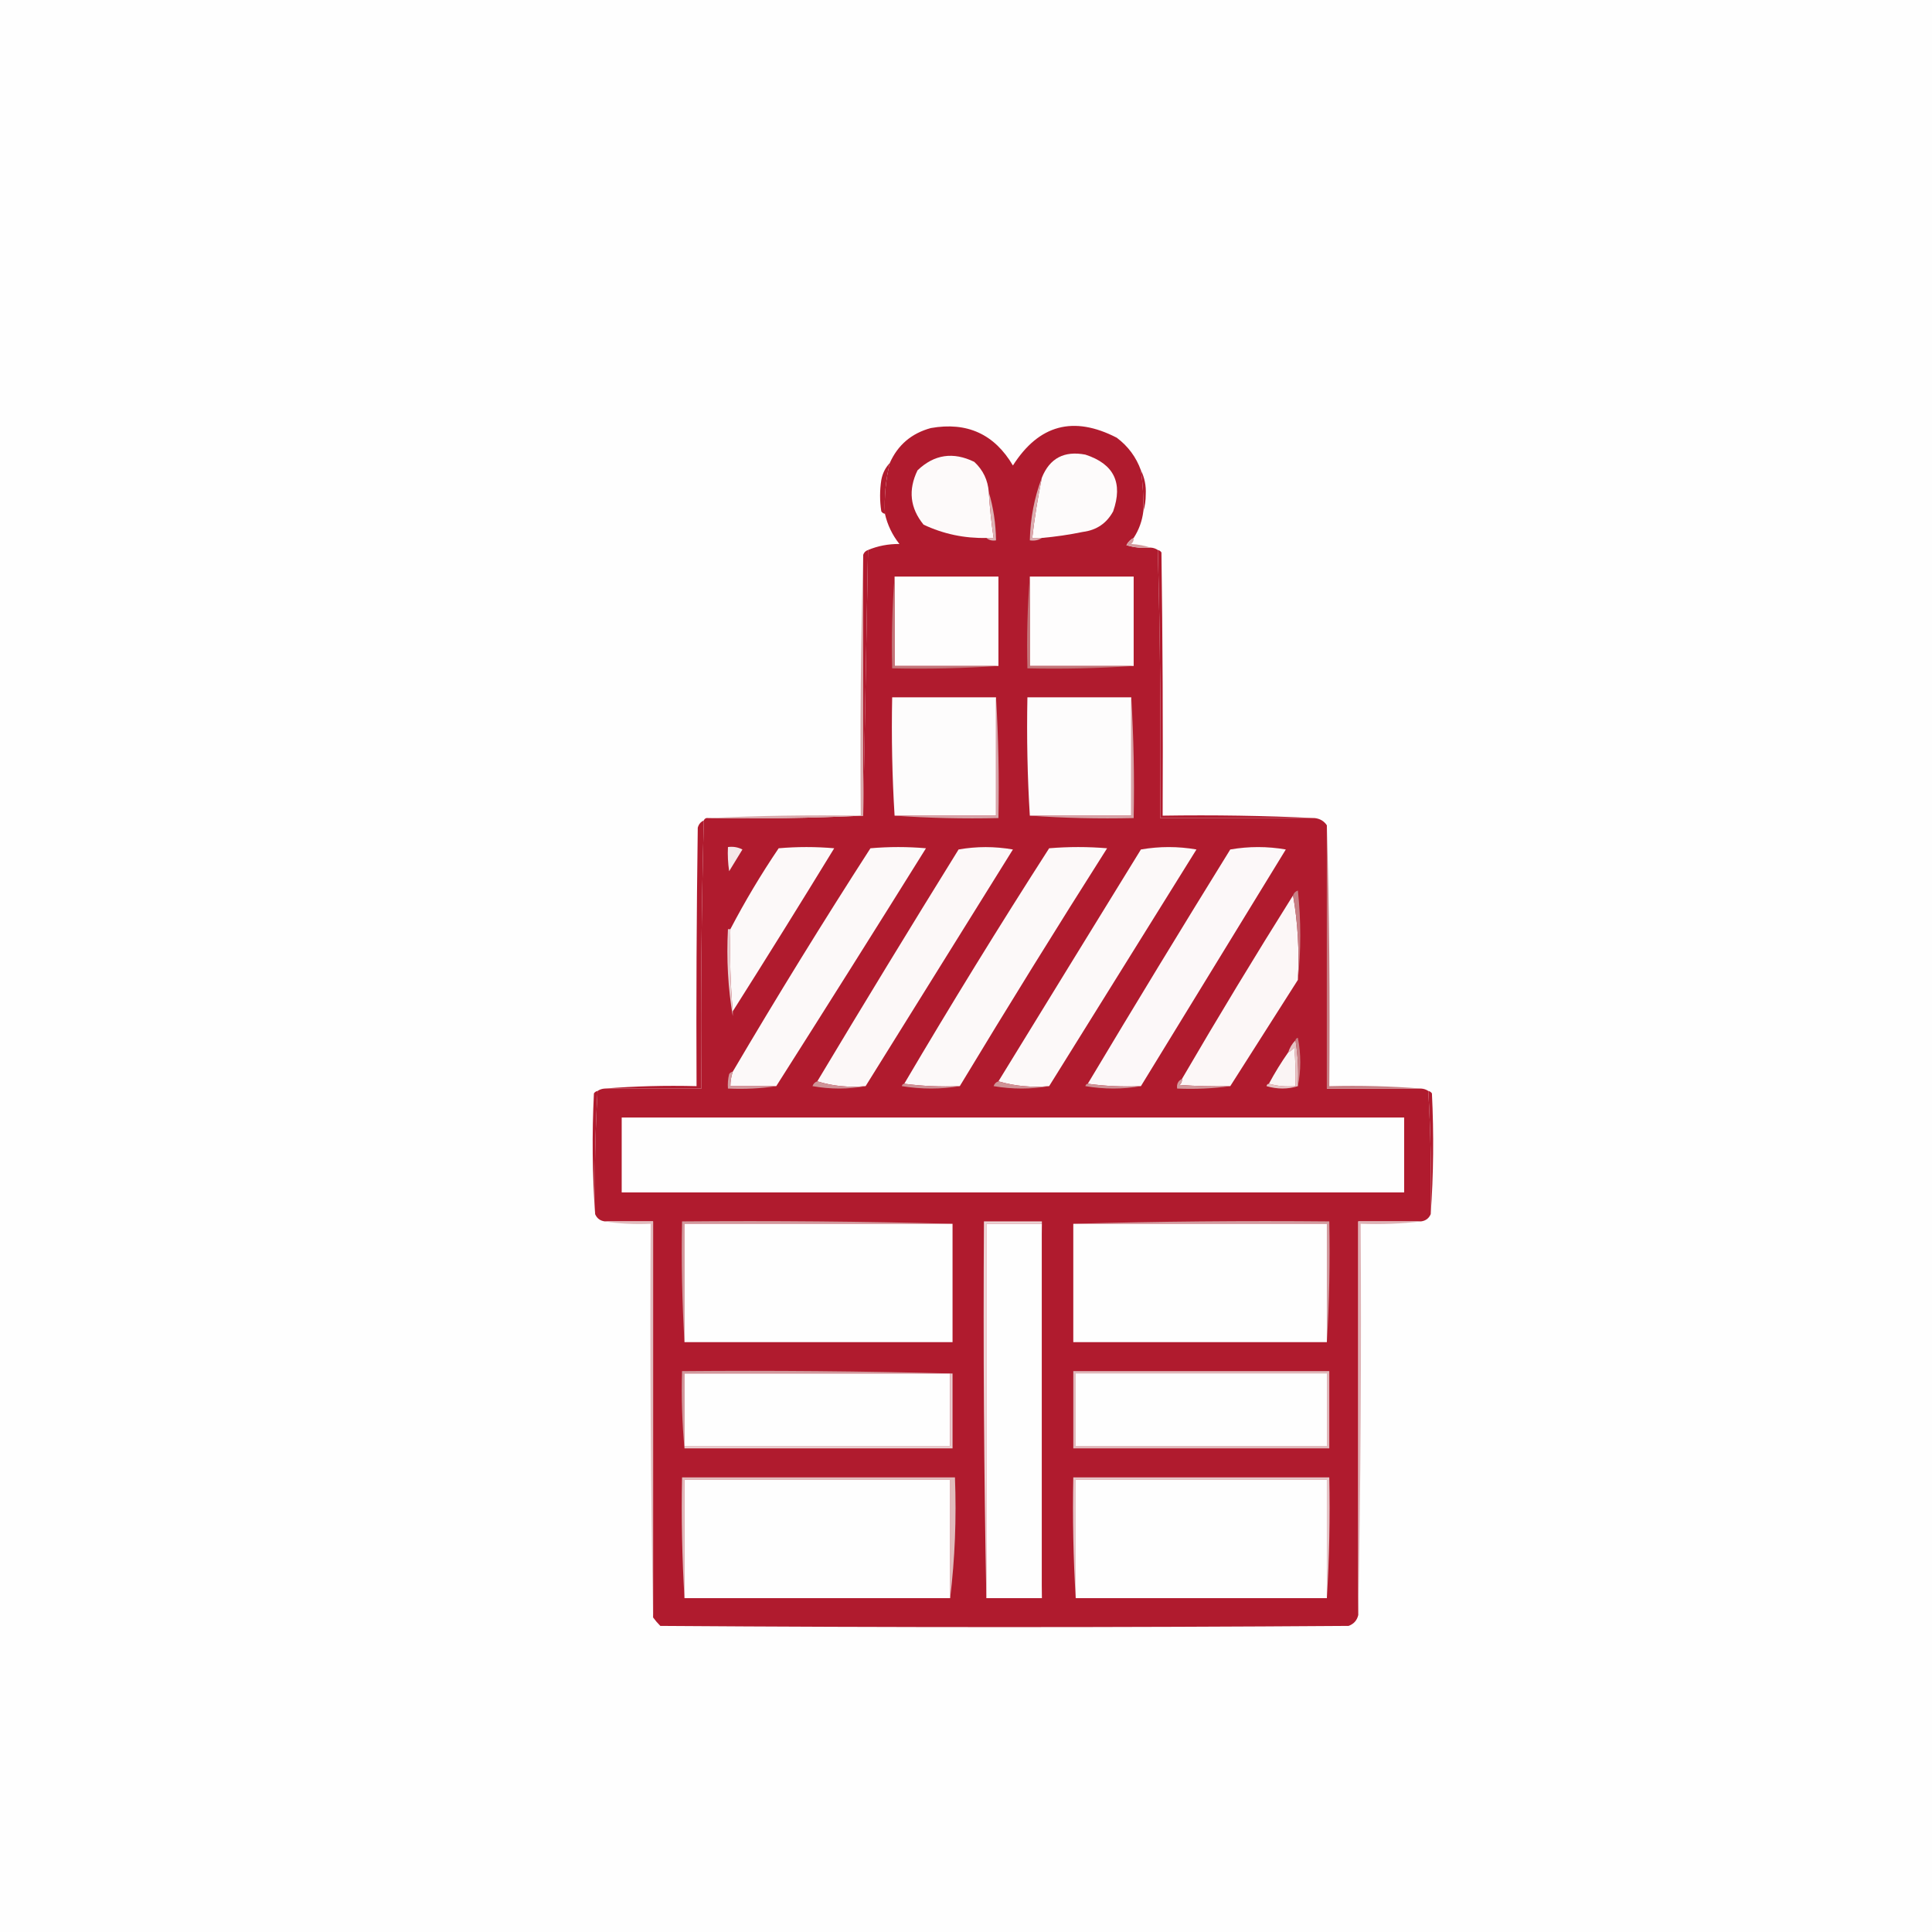
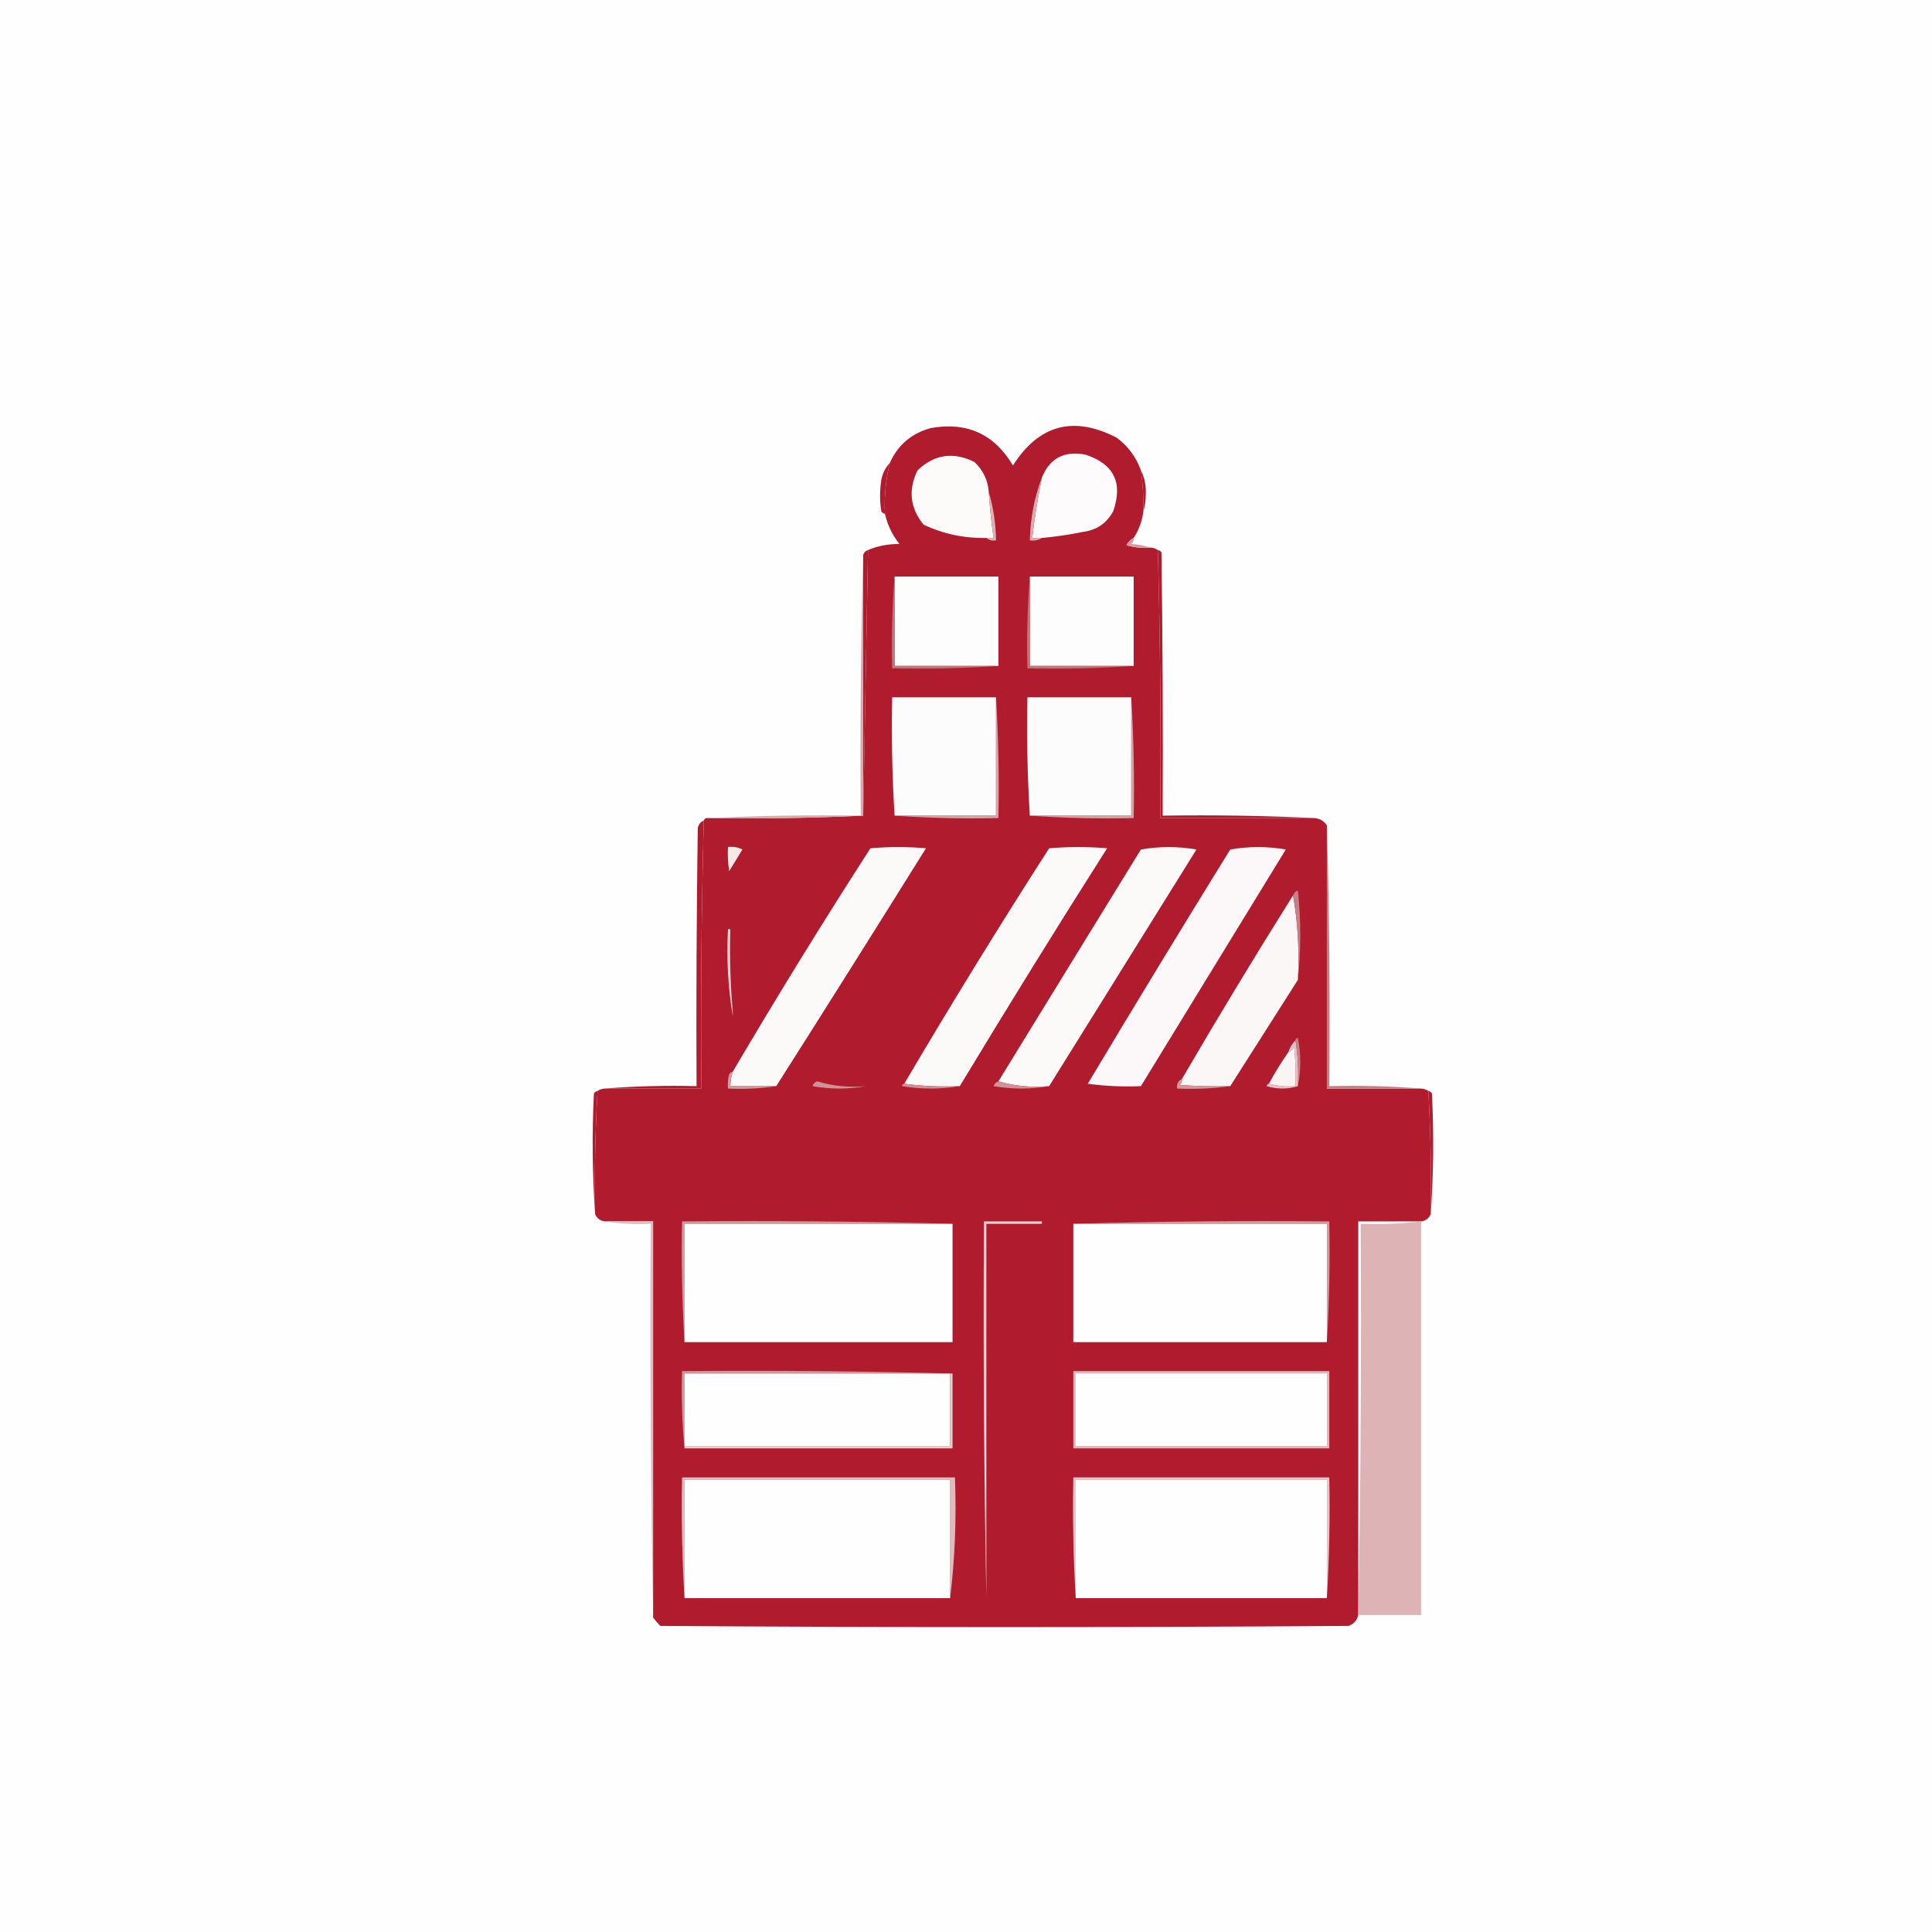
<svg xmlns="http://www.w3.org/2000/svg" viewBox="0 0 800 800" clip-rule="evenodd" fill-rule="evenodd" version="1.1">
  <rect x="0" y="0" width="800" height="800" fill="#333333" stroke="none" />
  <g class="layer" display="inline">
    <title>Layer 1</title>
    <g id="svg_1" transform="translate(-1.359 -2.758) scale(1.048 1.014) translate(1.359 2.758) translate(21.25 111.25) matrix(0.313 0 0 1.495 -21.202 -112.01)">
      <path d="m-0.5,-0.5c856,0 1712,0 2568,0c0,182 0,364 0,546c-856,0 -1712,0 -2568,0c0,-182 0,-364 0,-546z" fill="#fefefe" id="svg_2" />
    </g>
    <g id="svg_3" transform="matrix(1 0 0 1 0 0) translate(47.5 156.25) translate(101.429 -10) matrix(1 0 0 1 75 15)">
      <path d="m248.5,33.5c0.79,5.63 1.13,11.3 1,17c-0.5,4 -1.83,7.66 -4,11c-1.31,0.65 -2.31,1.65 -3,3c3.27,0.99 6.6,1.32 10,1c1.11,0.06 2.11,0.39 3,1c0.99,36.96 1.32,73.96 1,111c21.33,0 42.67,0 64,0c2.17,0.25 3.84,1.25 5,3c0,36.33 0,72.67 0,109c13,0 26,0 39,0c1.11,0.06 2.11,0.39 3,1c0.97,16.95 1.31,33.95 1,51c-0.76,1.76 -2.1,2.76 -4,3c-8.67,0 -17.33,0 -26,0c0,54.33 0,108.67 0,163c-0.52,2.21 -1.86,3.71 -4,4.5c-95,0.67 -190,0.67 -285,0c-1.14,-1.14 -2.14,-2.31 -3,-3.5c0,-54.67 0,-109.33 0,-164c-6.67,0 -13.33,0 -20,0c-1.9,-0.24 -3.24,-1.24 -4,-3c-0.31,-17.05 0.03,-34.05 1,-51c0.89,-0.61 1.89,-0.94 3,-1c13.33,0 26.67,0 40,0c-0.32,-37.04 0.01,-74.04 1,-111c0.34,-0.84 1.01,-1.17 2,-1c21.51,0.33 42.84,0 64,-1c0.68,-36.54 1.35,-73.21 2,-110c4.04,-1.7 8.38,-2.53 13,-2.5c-2.96,-3.74 -4.96,-7.91 -6,-12.5c-0.32,-7.12 0.34,-14.12 2,-21c3.32,-7.48 8.98,-12.31 17,-14.5c15.01,-2.66 26.34,2.51 34,15.5c10.77,-16.91 25.1,-20.74 43,-11.5c4.7,3.53 8.03,8.03 10,13.5z" fill="#b01b2e" id="svg_4" />
    </g>
    <g id="svg_5" transform="matrix(1 0 0 1 0 0) translate(47.5 156.25) translate(101.429 -10) matrix(1 0 0 1 75 15)">
      <path d="m185.5,42.5c0.41,6.36 1.07,12.7 2,19c-1,0 -2,0 -3,0c-9.11,0.2 -17.78,-1.63 -26,-5.5c-5.61,-6.89 -6.44,-14.39 -2.5,-22.5c6.91,-6.6 14.75,-7.77 23.5,-3.5c3.63,3.37 5.63,7.53 6,12.5z" fill="#fdfafa" id="svg_6" />
    </g>
    <g id="svg_7" transform="matrix(1 0 0 1 0 0) translate(47.5 156.25) translate(101.429 -10) matrix(1 0 0 1 75 15)">
      <path d="m207.5,61.5c-1.33,0 -2.67,0 -4,0c0.96,-8.41 2.3,-16.74 4,-25c3.24,-8.01 9.24,-11.18 18,-9.5c11.83,3.85 15.66,11.68 11.5,23.5c-2.69,4.93 -6.85,7.77 -12.5,8.5c-5.63,1.16 -11.29,1.99 -17,2.5z" fill="#fdfbfb" id="svg_8" />
    </g>
    <g id="svg_9" transform="matrix(1 0 0 1 0 0) translate(47.5 156.25) translate(101.429 -10) matrix(1 0 0 1 75 15)">
      <path d="m207.5,36.5c-1.7,8.26 -3.04,16.59 -4,25c1.33,0 2.67,0 4,0c-1.42,0.95 -3.09,1.28 -5,1c0.2,-9.08 1.86,-17.75 5,-26z" fill="#dbacaf" id="svg_10" />
    </g>
    <g id="svg_11" transform="matrix(1 0 0 1 0 0) translate(47.5 156.25) translate(101.429 -10) matrix(1 0 0 1 75 15)">
      <path d="m144.5,30.5c-1.66,6.88 -2.32,13.88 -2,21c-0.62,-0.11 -1.12,-0.44 -1.5,-1c-0.67,-4.33 -0.67,-8.67 0,-13c0.52,-2.78 1.69,-5.11 3.5,-7z" fill="#b01b2e" id="svg_12" />
    </g>
    <g id="svg_13" transform="matrix(1 0 0 1 0 0) translate(47.5 156.25) translate(101.429 -10) matrix(1 0 0 1 75 15)">
      <path d="m248.5,33.5c1.52,3.03 2.19,6.36 2,10c0,2.53 -0.34,4.86 -1,7c0.13,-5.7 -0.21,-11.37 -1,-17z" fill="#b01b2e" id="svg_14" />
    </g>
    <g id="svg_15" transform="matrix(1 0 0 1 0 0) translate(47.5 156.25) translate(101.429 -10) matrix(1 0 0 1 75 15)">
      <path d="m185.5,42.5c1.91,6.4 2.91,13.07 3,20c-1.6,0.27 -2.93,-0.07 -4,-1c1,0 2,0 3,0c-0.93,-6.3 -1.59,-12.64 -2,-19z" fill="#ddb2b4" id="svg_16" />
    </g>
    <g id="svg_17" transform="matrix(1 0 0 1 0 0) translate(47.5 156.25) translate(101.429 -10) matrix(1 0 0 1 75 15)">
      <path d="m245.5,61.5c0.09,1 -0.25,1.83 -1,2.5c2.87,0.18 5.53,0.68 8,1.5c-3.4,0.32 -6.73,-0.01 -10,-1c0.69,-1.35 1.69,-2.35 3,-3z" fill="#d39c9f" id="svg_18" />
    </g>
    <g id="svg_19" transform="matrix(1 0 0 1 0 0) translate(47.5 156.25) translate(101.429 -10) matrix(1 0 0 1 75 15)">
      <path d="m135.5,66.5c-0.65,36.79 -1.32,73.46 -2,110c0,-36 0,-72 0,-108c0.33,-1 1,-1.67 2,-2z" fill="#b01b2e" id="svg_20" />
    </g>
    <g id="svg_21" transform="matrix(1 0 0 1 0 0) translate(47.5 156.25) translate(101.429 -10) matrix(1 0 0 1 75 15)">
      <path d="m255.5,66.5c0.62,0.11 1.12,0.44 1.5,1c0.5,36.33 0.67,72.66 0.5,109c21.17,-0.33 42.17,0 63,1c-21.33,0 -42.67,0 -64,0c0.32,-37.04 -0.01,-74.04 -1,-111z" fill="#b01b2e" id="svg_22" />
    </g>
    <g id="svg_23" transform="matrix(1 0 0 1 0 0) translate(47.5 156.25) translate(101.429 -10) matrix(1 0 0 1 75 15)">
      <path d="m146.5,77.5c14.33,0 28.67,0 43,0c0,12.33 0,24.67 0,37c-14.33,0 -28.67,0 -43,0c0,-12.33 0,-24.67 0,-37z" fill="#fefdfd" id="svg_24" />
    </g>
    <g id="svg_25" transform="matrix(1 0 0 1 0 0) translate(47.5 156.25) translate(101.429 -10) matrix(1 0 0 1 75 15)">
      <path d="m202.5,77.5c14.33,0 28.67,0 43,0c0,12.33 0,24.67 0,37c-14.33,0 -28.67,0 -43,0c0,-12.33 0,-24.67 0,-37z" fill="#fefdfd" id="svg_26" />
    </g>
    <g id="svg_79" transform="matrix(1 0 0 1 0 0) translate(47.5 156.25) translate(101.429 -10) matrix(1 0 0 1 75 15)">
      <path d="m146.5,77.5c0,12.33 0,24.67 0,37c14.33,0 28.67,0 43,0c-14.49,1 -29.16,1.33 -44,1c-0.33,-12.84 0,-25.51 1,-38z" fill="#c37478" id="svg_80" />
    </g>
    <g id="svg_81" transform="matrix(1 0 0 1 0 0) translate(47.5 156.25) translate(101.429 -10) matrix(1 0 0 1 75 15)">
      <path d="m202.5,77.5c0,12.33 0,24.67 0,37c14.33,0 28.67,0 43,0c-14.49,1 -29.16,1.33 -44,1c-0.33,-12.84 0,-25.51 1,-38z" fill="#c37578" id="svg_82" />
    </g>
    <g id="svg_93" transform="matrix(1 0 0 1 0 0) translate(47.5 156.25) translate(101.429 -10) matrix(1 0 0 1 75 15)">
      <path d="m188.5,127.5c0,16.33 0,32.67 0,49c-14,0 -28,0 -42,0c-1,-16.16 -1.33,-32.49 -1,-49c14.33,0 28.67,0 43,0z" fill="#fdfcfc" id="svg_94" />
    </g>
    <g id="svg_95" transform="matrix(1 0 0 1 0 0) translate(47.5 156.25) translate(101.429 -10) matrix(1 0 0 1 75 15)">
      <path d="m244.5,127.5c0,16.33 0,32.67 0,49c-14,0 -28,0 -42,0c-1,-16.16 -1.33,-32.49 -1,-49c14.33,0 28.67,0 43,0z" fill="#fdfcfc" id="svg_96" />
    </g>
    <g id="svg_143" transform="matrix(1 0 0 1 0 0) translate(47.5 156.25) translate(101.429 -10) matrix(1 0 0 1 75 15)">
      <path d="m133.5,68.5c0,36 0,72 0,108c-21.16,1 -42.49,1.33 -64,1c20.83,-1 41.83,-1.33 63,-1c-0.33,-36.17 0,-72.17 1,-108z" fill="#d9a8ab" id="svg_144" />
    </g>
    <g id="svg_145" transform="matrix(1 0 0 1 0 0) translate(47.5 156.25) translate(101.429 -10) matrix(1 0 0 1 75 15)">
      <path d="m188.5,127.5c1,16.49 1.33,33.16 1,50c-14.51,0.33 -28.84,0 -43,-1c14,0 28,0 42,0c0,-16.33 0,-32.67 0,-49z" fill="#d7a4a8" id="svg_146" />
    </g>
    <g id="svg_147" transform="matrix(1 0 0 1 0 0) translate(47.5 156.25) translate(101.429 -10) matrix(1 0 0 1 75 15)">
      <path d="m244.5,127.5c1,16.49 1.33,33.16 1,50c-14.51,0.33 -28.84,0 -43,-1c14,0 28,0 42,0c0,-16.33 0,-32.67 0,-49z" fill="#d7a3a7" id="svg_148" />
    </g>
    <g id="svg_159" transform="matrix(1 0 0 1 0 0) translate(47.5 156.25) translate(101.429 -10) matrix(1 0 0 1 75 15)">
      <path d="m67.5,178.5c-0.99,36.96 -1.32,73.96 -1,111c-13.33,0 -26.67,0 -40,0c12.49,-1 25.16,-1.33 38,-1c-0.17,-35.67 0,-71.34 0.5,-107c0.38,-1.44 1.21,-2.44 2.5,-3z" fill="#b01b2e" id="svg_160" />
    </g>
    <g id="svg_161" transform="matrix(1 0 0 1 0 0) translate(47.5 156.25) translate(101.429 -10) matrix(1 0 0 1 75 15)">
      <path d="m325.5,180.5c1,35.83 1.33,71.83 1,108c12.84,-0.33 25.51,0 38,1c-13,0 -26,0 -39,0c0,-36.33 0,-72.67 0,-109z" fill="#c67e83" id="svg_162" />
    </g>
    <g id="svg_167" transform="matrix(1 0 0 1 0 0) translate(47.5 156.25) translate(101.429 -10) matrix(1 0 0 1 75 15)">
      <path d="m77.5,189.5c2.1,-0.3 4.1,0.03 6,1c-1.83,3 -3.67,6 -5.5,9c-0.5,-3.32 -0.67,-6.65 -0.5,-10z" fill="#f5e8e9" id="svg_168" />
    </g>
    <g id="svg_169" transform="matrix(1 0 0 1 0 0) translate(47.5 156.25) translate(101.429 -10) matrix(1 0 0 1 75 15)">
-       <path d="m79.5,257.5c-0.99,-11.15 -1.33,-22.49 -1,-34c6.02,-11.52 12.68,-22.69 20,-33.5c7.67,-0.67 15.33,-0.67 23,0c-13.86,22.67 -27.86,45.17 -42,67.5z" fill="#fcf9f9" id="svg_170" />
-     </g>
+       </g>
    <g id="svg_171" transform="matrix(1 0 0 1 0 0) translate(47.5 156.25) translate(101.429 -10) matrix(1 0 0 1 75 15)">
      <path d="m97.5,288.5c-6.33,0 -12.67,0 -19,0c0.02,-2.06 0.35,-4.06 1,-6c18.35,-31.19 37.35,-62.03 57,-92.5c7.67,-0.67 15.33,-0.67 23,0c-20.57,32.98 -41.23,65.81 -62,98.5z" fill="#fcf9f9" id="svg_172" />
    </g>
    <g id="svg_173" transform="matrix(1 0 0 1 0 0) translate(47.5 156.25) translate(101.429 -10) matrix(1 0 0 1 75 15)">
-       <path d="m134.5,288.5c-7.08,0.63 -13.75,-0.04 -20,-2c19.23,-32.11 38.73,-64.11 58.5,-96c7.44,-1.31 14.94,-1.31 22.5,0c-20.36,32.73 -40.69,65.4 -61,98z" fill="#fcf8f8" id="svg_174" />
-     </g>
+       </g>
    <g id="svg_175" transform="matrix(1 0 0 1 0 0) translate(47.5 156.25) translate(101.429 -10) matrix(1 0 0 1 75 15)">
      <path d="m173.5,288.5c-7.85,0.32 -15.52,-0.01 -23,-1c19.35,-32.86 39.35,-65.36 60,-97.5c8,-0.67 16,-0.67 24,0c-20.72,32.61 -41.05,65.44 -61,98.5z" fill="#fcf9f9" id="svg_176" />
    </g>
    <g id="svg_177" transform="matrix(1 0 0 1 0 0) translate(47.5 156.25) translate(101.429 -10) matrix(1 0 0 1 75 15)">
      <path d="m210.5,288.5c-7.41,0.63 -14.41,-0.04 -21,-2c19.61,-31.97 39.28,-63.97 59,-96c7.67,-1.33 15.33,-1.33 23,0c-20.36,32.73 -40.69,65.4 -61,98z" fill="#fcf9f9" id="svg_178" />
    </g>
    <g id="svg_179" transform="matrix(1 0 0 1 0 0) translate(47.5 156.25) translate(101.429 -10) matrix(1 0 0 1 75 15)">
      <path d="m248.5,288.5c-7.52,0.32 -14.85,-0.01 -22,-1c19.39,-32.44 39.06,-64.78 59,-97c7.67,-1.33 15.33,-1.33 23,0c-20.01,32.69 -40.01,65.36 -60,98z" fill="#fcf8f9" id="svg_180" />
    </g>
    <g id="svg_195" transform="matrix(1 0 0 1 0 0) translate(47.5 156.25) translate(101.429 -10) matrix(1 0 0 1 75 15)">
      <path d="m311.5,209.5c1.98,11.28 2.64,22.95 2,35c-9.33,14.67 -18.67,29.33 -28,44c-7.01,0.17 -14.01,0 -21,-0.5c0.75,-0.67 1.09,-1.5 1,-2.5c14.91,-25.58 30.24,-50.91 46,-76z" fill="#fcf7f7" id="svg_196" />
    </g>
    <g id="svg_201" transform="matrix(1 0 0 1 0 0) translate(47.5 156.25) translate(101.429 -10) matrix(1 0 0 1 75 15)">
      <path d="m313.5,244.5c0.64,-12.05 -0.02,-23.72 -2,-35c0.31,-0.98 0.98,-1.65 2,-2c1.32,12.49 1.32,24.83 0,37z" fill="#c78085" id="svg_202" />
    </g>
    <g id="svg_205" transform="matrix(1 0 0 1 0 0) translate(47.5 156.25) translate(101.429 -10) matrix(1 0 0 1 75 15)">
      <path d="m77.5,223.5c-0.65,12.38 0.02,24.38 2,36c-0.71,0.9 -1.71,1.24 -3,1c-0.33,-12.51 0,-24.84 1,-37z" fill="#b01b2e" id="svg_206" />
    </g>
    <g id="svg_207" transform="matrix(1 0 0 1 0 0) translate(47.5 156.25) translate(101.429 -10) matrix(1 0 0 1 75 15)">
      <path d="m77.5,223.5c0.33,0 0.67,0 1,0c-0.33,11.51 0.01,22.85 1,34c0,0.67 0,1.33 0,2c-1.98,-11.62 -2.65,-23.62 -2,-36z" fill="#e8cdce" id="svg_208" />
    </g>
    <g id="svg_217" transform="matrix(1 0 0 1 0 0) translate(47.5 156.25) translate(101.429 -10) matrix(1 0 0 1 75 15)">
      <path d="m312.5,269.5c0.99,6.14 1.32,12.48 1,19c-4.18,1.31 -8.52,1.31 -13,0c0.12,-0.61 0.46,-0.94 1,-1c3.46,0.98 7.13,1.31 11,1c0.17,-5.34 0,-10.68 -0.5,-16c-0.71,0.88 -1.54,1.55 -2.5,2c0.61,-1.93 1.61,-3.6 3,-5z" fill="#e5c3c4" id="svg_218" />
    </g>
    <g id="svg_219" transform="matrix(1 0 0 1 0 0) translate(47.5 156.25) translate(101.429 -10) matrix(1 0 0 1 75 15)">
      <path d="m301.5,287.5c2.43,-4.54 5.1,-8.87 8,-13c0.96,-0.45 1.79,-1.12 2.5,-2c0.5,5.32 0.67,10.66 0.5,16c-3.87,0.31 -7.54,-0.02 -11,-1z" fill="#faf4f4" id="svg_220" />
    </g>
    <g id="svg_221" transform="matrix(1 0 0 1 0 0) translate(47.5 156.25) translate(101.429 -10) matrix(1 0 0 1 75 15)">
      <path d="m312.5,269.5c0.06,-0.54 0.39,-0.88 1,-1c1.32,6.82 1.32,13.49 0,20c0.32,-6.52 -0.01,-12.86 -1,-19z" fill="#c78085" id="svg_222" />
    </g>
    <g id="svg_223" transform="matrix(1 0 0 1 0 0) translate(47.5 156.25) translate(101.429 -10) matrix(1 0 0 1 75 15)">
      <path d="m79.5,282.5c-0.65,1.94 -0.98,3.94 -1,6c6.33,0 12.67,0 19,0c-6.48,0.99 -13.15,1.32 -20,1c-0.16,-2.03 0,-4.03 0.5,-6c0.38,-0.56 0.88,-0.89 1.5,-1z" fill="#d39b9f" id="svg_224" />
    </g>
    <g id="svg_225" transform="matrix(1 0 0 1 0 0) translate(47.5 156.25) translate(101.429 -10) matrix(1 0 0 1 75 15)">
      <path d="m114.5,286.5c6.25,1.96 12.92,2.63 20,2c-7.18,1.32 -14.51,1.32 -22,0c0.36,-1.02 1.02,-1.69 2,-2z" fill="#cf9397" id="svg_226" />
    </g>
    <g id="svg_227" transform="matrix(1 0 0 1 0 0) translate(47.5 156.25) translate(101.429 -10) matrix(1 0 0 1 75 15)">
      <path d="m150.5,287.5c7.48,0.99 15.15,1.32 23,1c-7.84,1.32 -15.84,1.32 -24,0c0.12,-0.61 0.46,-0.94 1,-1z" fill="#ce9296" id="svg_228" />
    </g>
    <g id="svg_229" transform="matrix(1 0 0 1 0 0) translate(47.5 156.25) translate(101.429 -10) matrix(1 0 0 1 75 15)">
      <path d="m189.5,286.5c6.59,1.96 13.59,2.63 21,2c-7.51,1.32 -15.18,1.32 -23,0c0.35,-1.02 1.02,-1.69 2,-2z" fill="#cf9296" id="svg_230" />
    </g>
    <g id="svg_231" transform="matrix(1 0 0 1 0 0) translate(47.5 156.25) translate(101.429 -10) matrix(1 0 0 1 75 15)">
-       <path d="m226.5,287.5c7.15,0.99 14.48,1.32 22,1c-7.51,1.32 -15.18,1.32 -23,0c0.12,-0.61 0.46,-0.94 1,-1z" fill="#ce9296" id="svg_232" />
-     </g>
+       </g>
    <g id="svg_233" transform="matrix(1 0 0 1 0 0) translate(47.5 156.25) translate(101.429 -10) matrix(1 0 0 1 75 15)">
      <path d="m265.5,285.5c0.09,1 -0.25,1.83 -1,2.5c6.99,0.5 13.99,0.67 21,0.5c-7.15,0.99 -14.48,1.32 -22,1c-0.27,-1.88 0.4,-3.21 2,-4z" fill="#d2999c" id="svg_234" />
    </g>
    <g id="svg_235" transform="matrix(1 0 0 1 0 0) translate(47.5 156.25) translate(101.429 -10) translate(445 -670) translate(-370 685)">
      <path d="m23.5,290.5c-0.97,16.95 -1.31,33.95 -1,51c-1.16,-16.5 -1.33,-33.16 -0.5,-50c0.38,-0.56 0.88,-0.89 1.5,-1z" fill="#b01b2e" id="svg_236" />
    </g>
    <g id="svg_237" transform="matrix(1 0 0 1 0 0) translate(47.5 156.25) translate(101.429 -10) matrix(1 0 0 1 75 15)">
      <path d="m367.5,290.5c0.62,0.11 1.12,0.44 1.5,1c0.83,16.84 0.66,33.5 -0.5,50c0.31,-17.05 -0.03,-34.05 -1,-51z" fill="#b01b2e" id="svg_238" />
    </g>
    <g id="svg_239" transform="matrix(1 0 0 1 0 0) translate(47.5 156.25) translate(101.429 -10) matrix(1 0 0 1 75 15)">
-       <path d="m33.5,301.5c108,0 216,0 324,0c0,10.33 0,20.67 0,31c-108,0 -216,0 -324,0c0,-10.33 0,-20.67 0,-31z" fill="#fefefe" id="svg_240" />
-     </g>
+       </g>
    <g id="svg_299" transform="matrix(1 0 0 1 0 0) translate(47.5 156.25) translate(101.429 -10) matrix(1 0 0 1 75 15)">
      <path d="m170.5,345.5c-37,0 -74,0 -111,0c0,16.33 0,32.67 0,49c-1,-16.49 -1.33,-33.16 -1,-50c37.5,-0.33 74.84,0 112,1z" fill="#d2999d" id="svg_300" />
    </g>
    <g id="svg_301" transform="matrix(1 0 0 1 0 0) translate(47.5 156.25) translate(101.429 -10) matrix(1 0 0 1 75 15)">
      <path d="m220.5,345.5c35.16,-1 70.5,-1.33 106,-1c0.33,16.84 0,33.51 -1,50c0,-16.33 0,-32.67 0,-49c-35,0 -70,0 -105,0z" fill="#d39b9f" id="svg_302" />
    </g>
    <g id="svg_307" transform="matrix(1 0 0 1 0 0) translate(47.5 156.25) translate(101.429 -10) matrix(1 0 0 1 75 15)">
      <path d="m170.5,345.5c0,16.33 0,32.67 0,49c-37,0 -74,0 -111,0c0,-16.33 0,-32.67 0,-49c37,0 74,0 111,0z" fill="#fefefe" id="svg_308" />
    </g>
    <g id="svg_309" transform="matrix(1 0 0 1 0 0) translate(47.5 156.25) translate(101.429 -10) matrix(1 0 0 1 75 15)">
      <path d="m207.5,344.5c0,0.33 0,0.67 0,1c-7.67,0 -15.33,0 -23,0c0,51.67 0,103.33 0,155c-1,-51.83 -1.33,-103.83 -1,-156c8,0 16,0 24,0z" fill="#ecd4d5" id="svg_310" />
    </g>
    <g id="svg_311" transform="matrix(1 0 0 1 0 0) translate(47.5 156.25) translate(101.429 -10) matrix(1 0 0 1 75 15)">
-       <path d="m207.5,345.5c0,51.67 0,103.33 0,155c-7.67,0 -15.33,0 -23,0c0,-51.67 0,-103.33 0,-155c7.67,0 15.33,0 23,0z" fill="#fefefe" id="svg_312" />
-     </g>
+       </g>
    <g id="svg_313" transform="matrix(1 0 0 1 0 0) translate(47.5 156.25) translate(101.429 -10) matrix(1 0 0 1 75 15)">
      <path d="m207.5,344.5c1.33,25.66 2,51.66 2,78c0,26.34 -0.67,52.34 -2,78c0,-51.67 0,-103.33 0,-155c0,-0.33 0,-0.67 0,-1z" fill="#b01b2e" id="svg_314" />
    </g>
    <g id="svg_315" transform="matrix(1 0 0 1 0 0) translate(47.5 156.25) translate(101.429 -10) matrix(1 0 0 1 75 15)">
      <path d="m220.5,345.5c35,0 70,0 105,0c0,16.33 0,32.67 0,49c-35,0 -70,0 -105,0c0,-16.33 0,-32.67 0,-49z" fill="#fefefe" id="svg_316" />
    </g>
    <g id="svg_317" transform="matrix(1 0 0 1 0 0) translate(47.5 156.25) translate(101.429 -10) matrix(1 0 0 1 75 15)">
-       <path d="m364.5,344.5c-8.15,0.99 -16.48,1.33 -25,1c0.33,54.17 0,108.17 -1,162c0,-54.33 0,-108.67 0,-163c8.67,0 17.33,0 26,0z" fill="#deb3b6" id="svg_318" />
+       <path d="m364.5,344.5c-8.15,0.99 -16.48,1.33 -25,1c0.33,54.17 0,108.17 -1,162c8.67,0 17.33,0 26,0z" fill="#deb3b6" id="svg_318" />
    </g>
    <g id="svg_389" transform="matrix(1 0 0 1 0 0) translate(47.5 156.25) translate(101.429 -10) matrix(1 0 0 1 75 15)">
      <path d="m170.5,407.5c-0.33,0 -0.67,0 -1,0c-36.67,0 -73.33,0 -110,0c0,10 0,20 0,30c0,0.33 0,0.67 0,1c-0.99,-10.49 -1.33,-21.15 -1,-32c37.5,-0.33 74.84,0 112,1z" fill="#d1989c" id="svg_390" />
    </g>
    <g id="svg_391" transform="matrix(1 0 0 1 0 0) translate(47.5 156.25) translate(101.429 -10) matrix(1 0 0 1 75 15)">
      <path d="m169.5,407.5c0,10 0,20 0,30c-36.67,0 -73.33,0 -110,0c0,-10 0,-20 0,-30c36.67,0 73.33,0 110,0z" fill="#fefefe" id="svg_392" />
    </g>
    <g id="svg_413" transform="matrix(1 0 0 1 0 0) translate(47.5 156.25) translate(101.429 -10) matrix(1 0 0 1 75 15)">
      <path d="m169.5,407.5c0.33,0 0.67,0 1,0c0,10.33 0,20.67 0,31c-37,0 -74,0 -111,0c0,-0.33 0,-0.67 0,-1c36.67,0 73.33,0 110,0c0,-10 0,-20 0,-30z" fill="#e9ccce" id="svg_414" />
    </g>
    <g id="svg_415" transform="matrix(1 0 0 1 0 0) translate(47.5 156.25) translate(101.429 -10) matrix(1 0 0 1 75 15)">
      <path d="m220.5,406.5c35.33,0 70.67,0 106,0c0,10.67 0,21.33 0,32c-35.33,0 -70.67,0 -106,0c0,-10.67 0,-21.33 0,-32z" fill="#e0b7ba" id="svg_416" />
    </g>
    <g id="svg_417" transform="matrix(1 0 0 1 0 0) translate(47.5 156.25) translate(101.429 -10) matrix(1 0 0 1 75 15)">
      <path d="m221.5,407.5c34.67,0 69.33,0 104,0c0,10 0,20 0,30c-34.67,0 -69.33,0 -104,0c0,-10 0,-20 0,-30z" fill="#fefefe" id="svg_418" />
    </g>
    <g id="svg_425" transform="matrix(1 0 0 1 0 0) translate(47.5 156.25) translate(101.429 -10) matrix(1 0 0 1 75 15)">
      <path d="m169.5,500.5c0,-16.33 0,-32.67 0,-49c-36.67,0 -73.33,0 -110,0c0,16.33 0,32.67 0,49c-1,-16.49 -1.33,-33.16 -1,-50c37.67,0 75.33,0 113,0c0.65,17.03 -0.01,33.7 -2,50z" fill="#e1babc" id="svg_426" />
    </g>
    <g id="svg_427" transform="matrix(1 0 0 1 0 0) translate(47.5 156.25) translate(101.429 -10) matrix(1 0 0 1 75 15)">
      <path d="m325.5,500.5c0,-16.33 0,-32.67 0,-49c-34.67,0 -69.33,0 -104,0c0,16.33 0,32.67 0,49c-1,-16.49 -1.33,-33.16 -1,-50c35.33,0 70.67,0 106,0c0.33,16.84 0,33.51 -1,50z" fill="#e5c5c7" id="svg_428" />
    </g>
    <g id="svg_429" transform="matrix(1 0 0 1 0 0) translate(47.5 156.25) translate(101.429 -10) matrix(1 0 0 1 75 15)">
      <path d="m26.5,344.5c6.67,0 13.33,0 20,0c0,54.67 0,109.33 0,164c-1,-54.16 -1.33,-108.5 -1,-163c-6.52,0.32 -12.86,-0.01 -19,-1z" fill="#e2bcbe" id="svg_430" />
    </g>
    <g id="svg_431" transform="matrix(1 0 0 1 0 0) translate(47.5 156.25) translate(101.429 -10) matrix(1 0 0 1 75 15)">
      <path d="m169.5,500.5c-36.67,0 -73.33,0 -110,0c0,-16.33 0,-32.67 0,-49c36.67,0 73.33,0 110,0c0,16.33 0,32.67 0,49z" fill="#fefefe" id="svg_432" />
    </g>
    <g id="svg_433" transform="matrix(1 0 0 1 0 0) translate(47.5 156.25) translate(101.429 -10) matrix(1 0 0 1 75 15)">
      <path d="m325.5,500.5c-34.67,0 -69.33,0 -104,0c0,-16.33 0,-32.67 0,-49c34.67,0 69.33,0 104,0c0,16.33 0,32.67 0,49z" fill="#fefefe" id="svg_434" />
    </g>
  </g>
</svg>